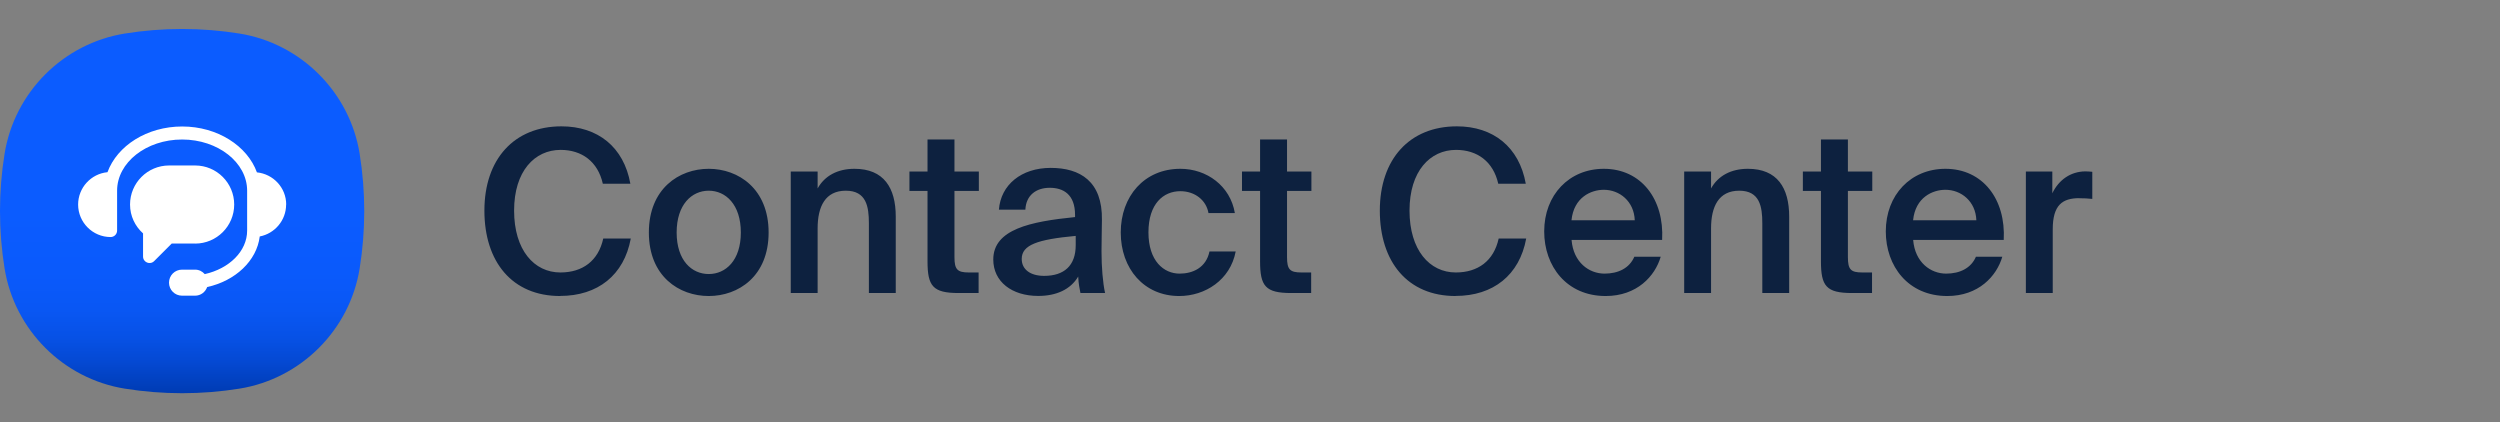
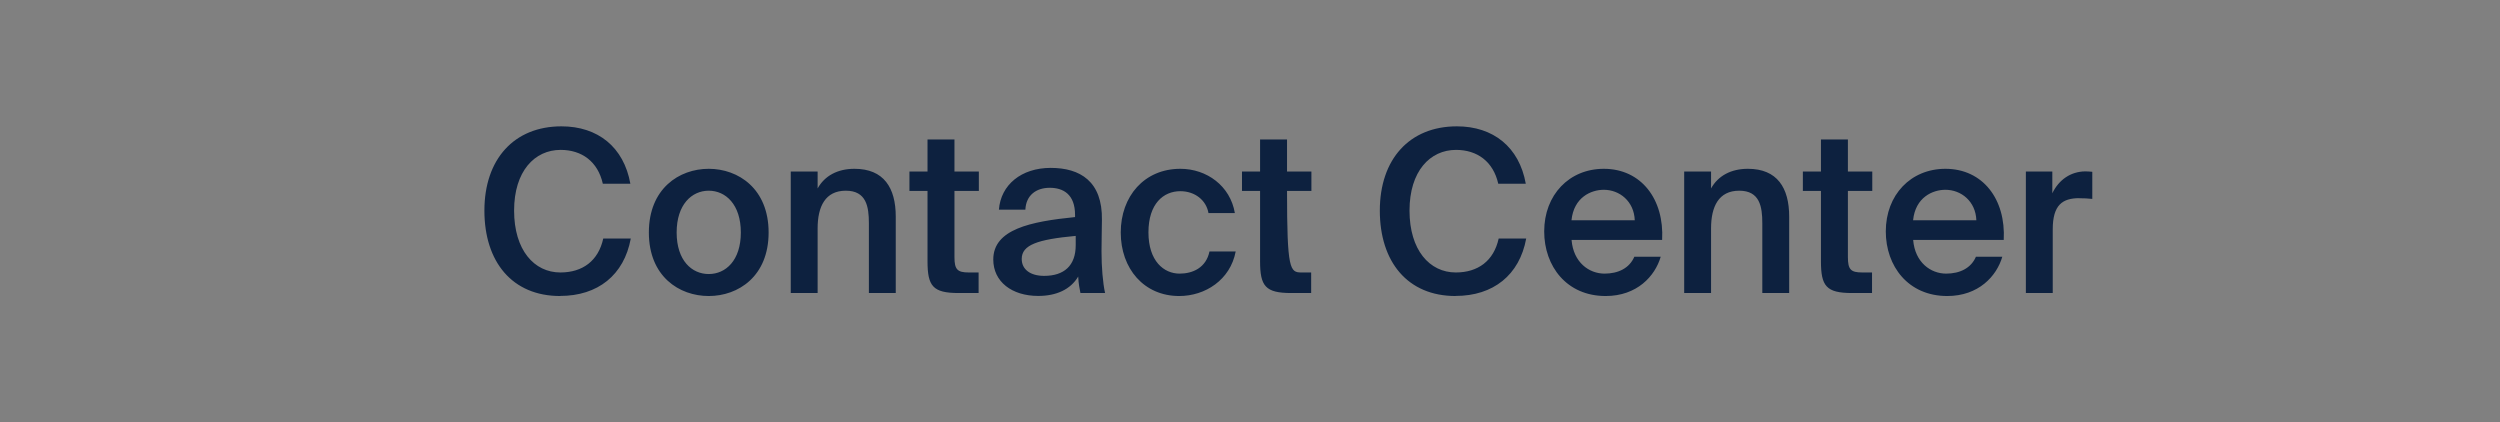
<svg xmlns="http://www.w3.org/2000/svg" width="302" height="51" viewBox="0 0 302 51" fill="none">
  <rect x="0" y="0" width="302" height="51" fill="#808080" stroke="none" />
-   <path d="M67.663 35.759C61.882 35.759 58.516 31.642 58.516 25.44C58.516 19.239 62.093 15.262 67.823 15.262C72.221 15.262 75.357 17.766 76.148 22.194H72.822C72.221 19.52 70.288 18.107 67.723 18.107C64.587 18.107 62.103 20.672 62.103 25.44C62.103 30.209 64.527 32.914 67.693 32.914C70.368 32.914 72.281 31.521 72.872 28.816H76.198C75.387 33.234 72.211 35.749 67.663 35.749V35.759ZM85.615 35.759C82.039 35.759 78.382 33.385 78.382 28.085C78.382 22.785 82.039 20.391 85.615 20.391C89.192 20.391 92.849 22.796 92.849 28.085C92.849 33.375 89.192 35.759 85.615 35.759ZM89.493 28.085C89.493 24.699 87.659 23.036 85.615 23.036C83.572 23.036 81.739 24.699 81.739 28.085C81.739 31.471 83.572 33.104 85.615 33.104C87.659 33.104 89.493 31.471 89.493 28.085ZM103.218 20.391C106.764 20.391 108.207 22.685 108.207 26.172V35.398H104.961V26.963C104.961 24.969 104.66 23.036 102.176 23.036C99.691 23.036 98.769 24.949 98.769 27.594V35.398H95.523V20.722H98.769V22.765C99.611 21.243 101.174 20.391 103.218 20.391ZM115.299 16.845V20.722H118.245V23.066H115.299V31.06C115.299 32.563 115.65 32.914 117.043 32.914H118.215V35.398H115.81C112.675 35.398 112.044 34.557 112.044 31.551V23.066H109.86V20.722H112.044V16.845H115.289H115.299ZM129.866 26.232V25.961C129.866 23.457 128.423 22.685 126.81 22.685C125.197 22.685 123.945 23.557 123.865 25.33H120.669C120.89 22.335 123.374 20.281 126.921 20.281C130.467 20.281 133.192 21.894 133.112 26.582C133.112 27.324 133.062 29.037 133.062 30.379C133.062 32.233 133.222 34.176 133.493 35.398H130.517C130.407 34.767 130.297 34.416 130.247 33.405C129.315 34.987 127.572 35.749 125.418 35.749C122.232 35.749 119.988 34.026 119.988 31.351C119.988 27.694 124.486 26.763 129.866 26.222V26.232ZM123.424 31.281C123.424 32.563 124.486 33.325 126.129 33.325C128.534 33.325 129.946 32.102 129.946 29.618V28.496C125.308 28.927 123.424 29.588 123.424 31.281ZM145.985 25.741C145.715 24.188 144.352 23.096 142.579 23.096C140.555 23.096 138.732 24.599 138.732 28.065C138.732 31.531 140.585 33.054 142.499 33.054C144.082 33.054 145.695 32.343 146.105 30.379H149.271C148.62 33.815 145.585 35.759 142.449 35.759C138.191 35.759 135.386 32.453 135.386 28.085C135.386 23.717 138.221 20.391 142.589 20.391C145.785 20.391 148.62 22.465 149.171 25.741H146.005H145.985ZM155.473 16.845V20.722H158.418V23.066H155.473V31.06C155.473 32.563 155.823 32.914 157.216 32.914H158.388V35.398H155.983C152.848 35.398 152.217 34.557 152.217 31.551V23.066H150.033V20.722H152.217V16.845H155.462H155.473ZM175.83 35.759C170.049 35.759 166.683 31.642 166.683 25.44C166.683 19.239 170.259 15.262 175.99 15.262C180.388 15.262 183.523 17.766 184.315 22.194H180.989C180.388 19.52 178.454 18.107 175.89 18.107C172.754 18.107 170.269 20.672 170.269 25.44C170.269 30.209 172.694 32.914 175.86 32.914C178.534 32.914 180.448 31.521 181.039 28.816H184.365C183.554 33.234 180.378 35.749 175.83 35.749V35.759ZM193.822 33.054C195.515 33.054 196.848 32.373 197.429 31.01H200.615C199.933 33.355 197.749 35.759 193.962 35.759C189.244 35.759 186.539 32.153 186.539 27.955C186.539 23.537 189.564 20.391 193.742 20.391C198.24 20.391 201.055 24.048 200.785 28.987H189.845C190.065 31.712 191.969 33.054 193.832 33.054H193.822ZM197.479 26.612C197.399 24.318 195.645 22.926 193.742 22.926C192.209 22.926 190.115 23.827 189.835 26.612H197.479ZM211.144 20.391C214.69 20.391 216.133 22.685 216.133 26.172V35.398H212.887V26.963C212.887 24.969 212.586 23.036 210.102 23.036C207.617 23.036 206.696 24.949 206.696 27.594V35.398H203.45V20.722H206.696V22.765C207.537 21.243 209.1 20.391 211.144 20.391ZM223.226 16.845V20.722H226.171V23.066H223.226V31.06C223.226 32.563 223.576 32.914 224.969 32.914H226.141V35.398H223.737C220.601 35.398 219.97 34.557 219.97 31.551V23.066H217.786V20.722H219.97V16.845H223.216H223.226ZM235.087 33.054C236.78 33.054 238.113 32.373 238.694 31.01H241.88C241.198 33.355 239.014 35.759 235.227 35.759C230.509 35.759 227.804 32.153 227.804 27.955C227.804 23.537 230.829 20.391 235.007 20.391C239.505 20.391 242.32 24.048 242.05 28.987H231.11C231.33 31.712 233.234 33.054 235.097 33.054H235.087ZM238.744 26.612C238.664 24.318 236.91 22.926 235.007 22.926C233.474 22.926 231.38 23.827 231.1 26.612H238.744ZM251.186 23.938C249.143 23.938 247.971 24.759 247.971 27.704V35.398H244.725V20.722H247.92V23.346C248.712 21.713 250.135 20.722 251.908 20.702C252.158 20.702 252.509 20.732 252.749 20.752V24.028C252.208 23.968 251.687 23.948 251.196 23.948L251.186 23.938Z" fill="#0D213F" />
-   <path d="M43.449 18.587C42.257 11.144 36.356 5.243 28.913 4.051C26.658 3.69 24.354 3.5 22 3.5C19.646 3.5 17.341 3.69 15.087 4.051C7.644 5.243 1.743 11.144 0.551 18.587C0.19 20.832 0 23.146 0 25.5C0 27.854 0.19 30.158 0.551 32.413C1.743 39.856 7.644 45.757 15.087 46.949C17.341 47.31 19.646 47.5 22 47.5C24.354 47.5 26.658 47.31 28.913 46.949C36.356 45.757 42.257 39.856 43.449 32.413C43.81 30.168 44 27.854 44 25.5C44 23.146 43.81 20.842 43.449 18.587Z" fill="url(#paint0_linear_106_11811)" />
-   <path d="M34.573 24.708C34.573 22.674 33.01 21.021 31.036 20.821C29.874 17.625 26.268 15.28 22.01 15.28C17.752 15.28 14.156 17.605 12.984 20.801C11 20.991 9.437 22.674 9.437 24.708C9.437 26.872 11.2 28.635 13.364 28.635C13.795 28.635 14.146 28.284 14.146 27.853V23.035C14.146 19.628 17.672 16.853 22 16.853C26.328 16.853 29.854 19.628 29.854 23.035V27.853C29.854 30.358 27.68 32.452 24.735 33.113C24.444 32.782 24.034 32.572 23.563 32.572H21.99C21.118 32.572 20.417 33.273 20.417 34.145C20.417 35.016 21.118 35.718 21.99 35.718H23.563C24.244 35.718 24.805 35.287 25.026 34.676C28.432 33.924 31.016 31.51 31.377 28.565C33.19 28.214 34.563 26.621 34.563 24.708H34.573ZM23.573 29.426C26.177 29.426 28.291 27.312 28.291 24.708C28.291 22.103 26.177 19.989 23.573 19.989H20.427C17.822 19.989 15.709 22.103 15.709 24.708C15.709 26.1 16.32 27.332 17.281 28.194V30.989C17.281 31.69 18.123 32.041 18.624 31.54L20.748 29.416H23.563L23.573 29.426Z" fill="white" />
+   <path d="M67.663 35.759C61.882 35.759 58.516 31.642 58.516 25.44C58.516 19.239 62.093 15.262 67.823 15.262C72.221 15.262 75.357 17.766 76.148 22.194H72.822C72.221 19.52 70.288 18.107 67.723 18.107C64.587 18.107 62.103 20.672 62.103 25.44C62.103 30.209 64.527 32.914 67.693 32.914C70.368 32.914 72.281 31.521 72.872 28.816H76.198C75.387 33.234 72.211 35.749 67.663 35.749V35.759ZM85.615 35.759C82.039 35.759 78.382 33.385 78.382 28.085C78.382 22.785 82.039 20.391 85.615 20.391C89.192 20.391 92.849 22.796 92.849 28.085C92.849 33.375 89.192 35.759 85.615 35.759ZM89.493 28.085C89.493 24.699 87.659 23.036 85.615 23.036C83.572 23.036 81.739 24.699 81.739 28.085C81.739 31.471 83.572 33.104 85.615 33.104C87.659 33.104 89.493 31.471 89.493 28.085ZM103.218 20.391C106.764 20.391 108.207 22.685 108.207 26.172V35.398H104.961V26.963C104.961 24.969 104.66 23.036 102.176 23.036C99.691 23.036 98.769 24.949 98.769 27.594V35.398H95.523V20.722H98.769V22.765C99.611 21.243 101.174 20.391 103.218 20.391ZM115.299 16.845V20.722H118.245V23.066H115.299V31.06C115.299 32.563 115.65 32.914 117.043 32.914H118.215V35.398H115.81C112.675 35.398 112.044 34.557 112.044 31.551V23.066H109.86V20.722H112.044V16.845H115.289H115.299ZM129.866 26.232V25.961C129.866 23.457 128.423 22.685 126.81 22.685C125.197 22.685 123.945 23.557 123.865 25.33H120.669C120.89 22.335 123.374 20.281 126.921 20.281C130.467 20.281 133.192 21.894 133.112 26.582C133.112 27.324 133.062 29.037 133.062 30.379C133.062 32.233 133.222 34.176 133.493 35.398H130.517C130.407 34.767 130.297 34.416 130.247 33.405C129.315 34.987 127.572 35.749 125.418 35.749C122.232 35.749 119.988 34.026 119.988 31.351C119.988 27.694 124.486 26.763 129.866 26.222V26.232ZM123.424 31.281C123.424 32.563 124.486 33.325 126.129 33.325C128.534 33.325 129.946 32.102 129.946 29.618V28.496C125.308 28.927 123.424 29.588 123.424 31.281ZM145.985 25.741C145.715 24.188 144.352 23.096 142.579 23.096C140.555 23.096 138.732 24.599 138.732 28.065C138.732 31.531 140.585 33.054 142.499 33.054C144.082 33.054 145.695 32.343 146.105 30.379H149.271C148.62 33.815 145.585 35.759 142.449 35.759C138.191 35.759 135.386 32.453 135.386 28.085C135.386 23.717 138.221 20.391 142.589 20.391C145.785 20.391 148.62 22.465 149.171 25.741H146.005H145.985ZM155.473 16.845V20.722H158.418V23.066H155.473C155.473 32.563 155.823 32.914 157.216 32.914H158.388V35.398H155.983C152.848 35.398 152.217 34.557 152.217 31.551V23.066H150.033V20.722H152.217V16.845H155.462H155.473ZM175.83 35.759C170.049 35.759 166.683 31.642 166.683 25.44C166.683 19.239 170.259 15.262 175.99 15.262C180.388 15.262 183.523 17.766 184.315 22.194H180.989C180.388 19.52 178.454 18.107 175.89 18.107C172.754 18.107 170.269 20.672 170.269 25.44C170.269 30.209 172.694 32.914 175.86 32.914C178.534 32.914 180.448 31.521 181.039 28.816H184.365C183.554 33.234 180.378 35.749 175.83 35.749V35.759ZM193.822 33.054C195.515 33.054 196.848 32.373 197.429 31.01H200.615C199.933 33.355 197.749 35.759 193.962 35.759C189.244 35.759 186.539 32.153 186.539 27.955C186.539 23.537 189.564 20.391 193.742 20.391C198.24 20.391 201.055 24.048 200.785 28.987H189.845C190.065 31.712 191.969 33.054 193.832 33.054H193.822ZM197.479 26.612C197.399 24.318 195.645 22.926 193.742 22.926C192.209 22.926 190.115 23.827 189.835 26.612H197.479ZM211.144 20.391C214.69 20.391 216.133 22.685 216.133 26.172V35.398H212.887V26.963C212.887 24.969 212.586 23.036 210.102 23.036C207.617 23.036 206.696 24.949 206.696 27.594V35.398H203.45V20.722H206.696V22.765C207.537 21.243 209.1 20.391 211.144 20.391ZM223.226 16.845V20.722H226.171V23.066H223.226V31.06C223.226 32.563 223.576 32.914 224.969 32.914H226.141V35.398H223.737C220.601 35.398 219.97 34.557 219.97 31.551V23.066H217.786V20.722H219.97V16.845H223.216H223.226ZM235.087 33.054C236.78 33.054 238.113 32.373 238.694 31.01H241.88C241.198 33.355 239.014 35.759 235.227 35.759C230.509 35.759 227.804 32.153 227.804 27.955C227.804 23.537 230.829 20.391 235.007 20.391C239.505 20.391 242.32 24.048 242.05 28.987H231.11C231.33 31.712 233.234 33.054 235.097 33.054H235.087ZM238.744 26.612C238.664 24.318 236.91 22.926 235.007 22.926C233.474 22.926 231.38 23.827 231.1 26.612H238.744ZM251.186 23.938C249.143 23.938 247.971 24.759 247.971 27.704V35.398H244.725V20.722H247.92V23.346C248.712 21.713 250.135 20.722 251.908 20.702C252.158 20.702 252.509 20.732 252.749 20.752V24.028C252.208 23.968 251.687 23.948 251.196 23.948L251.186 23.938Z" fill="#0D213F" />
  <defs>
    <linearGradient id="paint0_linear_106_11811" x1="22" y1="47.49" x2="22" y2="3.5" gradientUnits="userSpaceOnUse">
      <stop stop-color="#003CB3" />
      <stop offset="0.01" stop-color="#003DB7" />
      <stop offset="0.08" stop-color="#0448D1" />
      <stop offset="0.15" stop-color="#0751E5" />
      <stop offset="0.23" stop-color="#0957F4" />
      <stop offset="0.33" stop-color="#0A5AFC" />
      <stop offset="0.5" stop-color="#0B5CFF" />
    </linearGradient>
  </defs>
</svg>